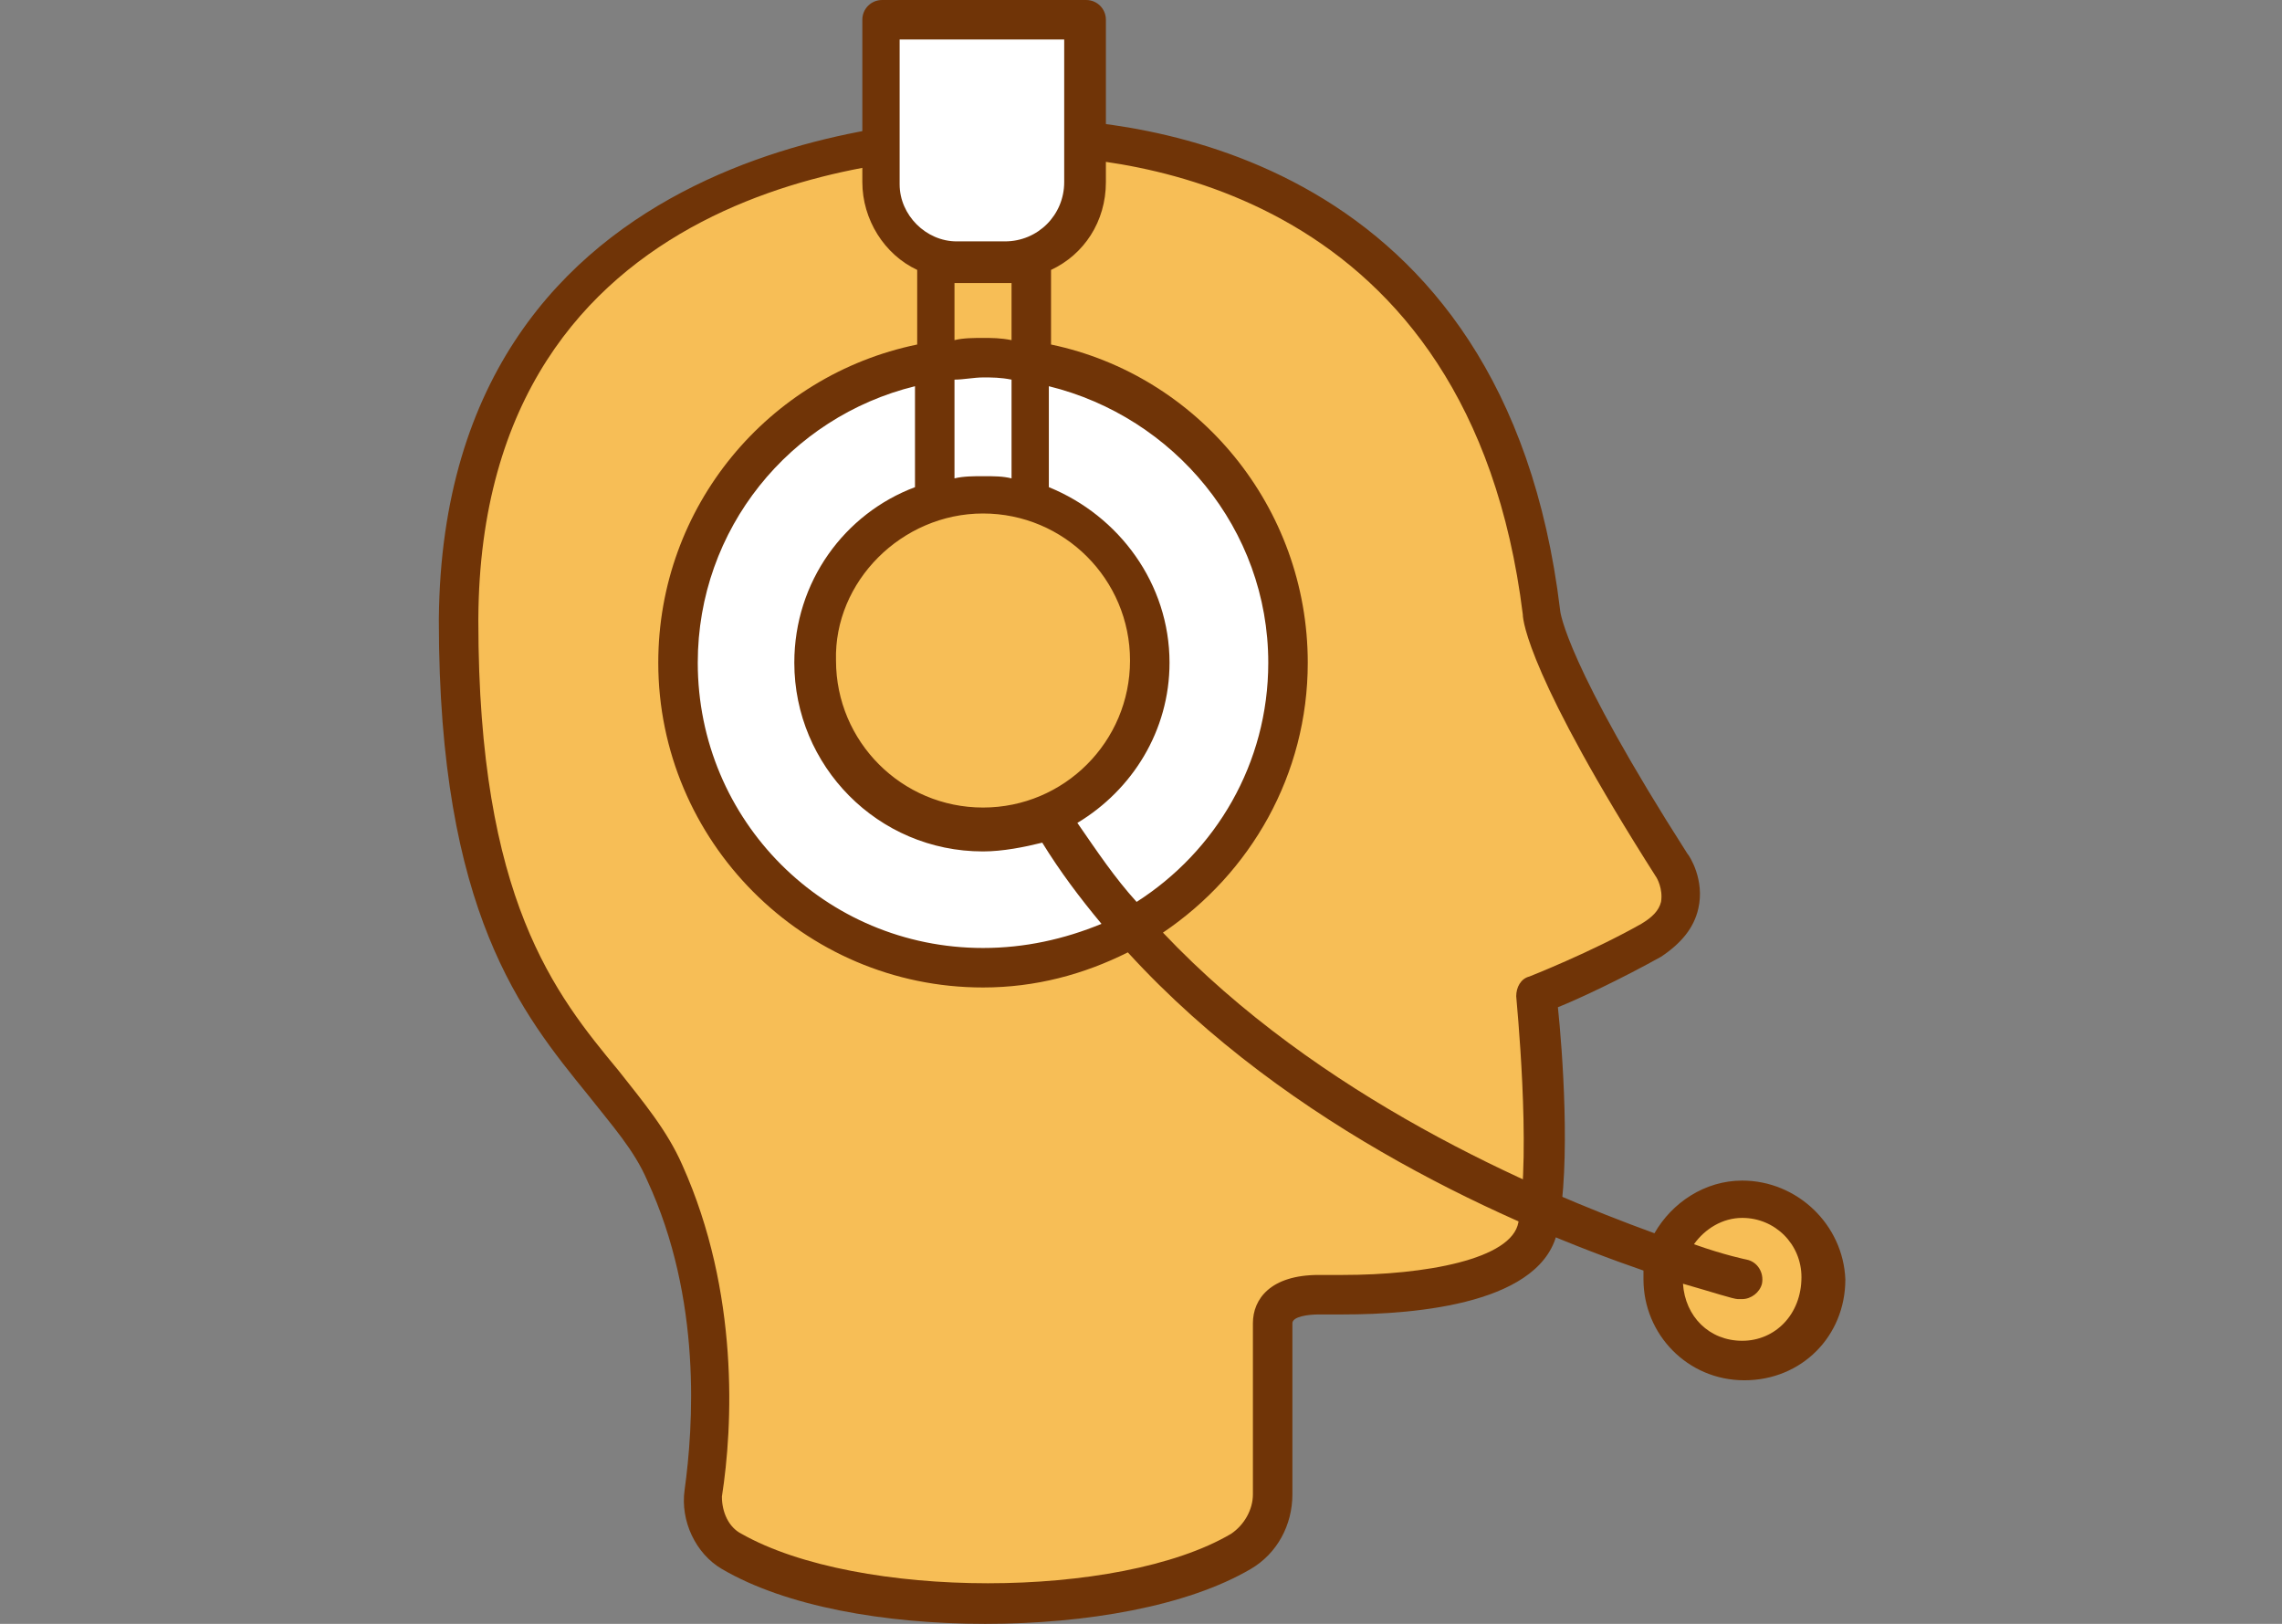
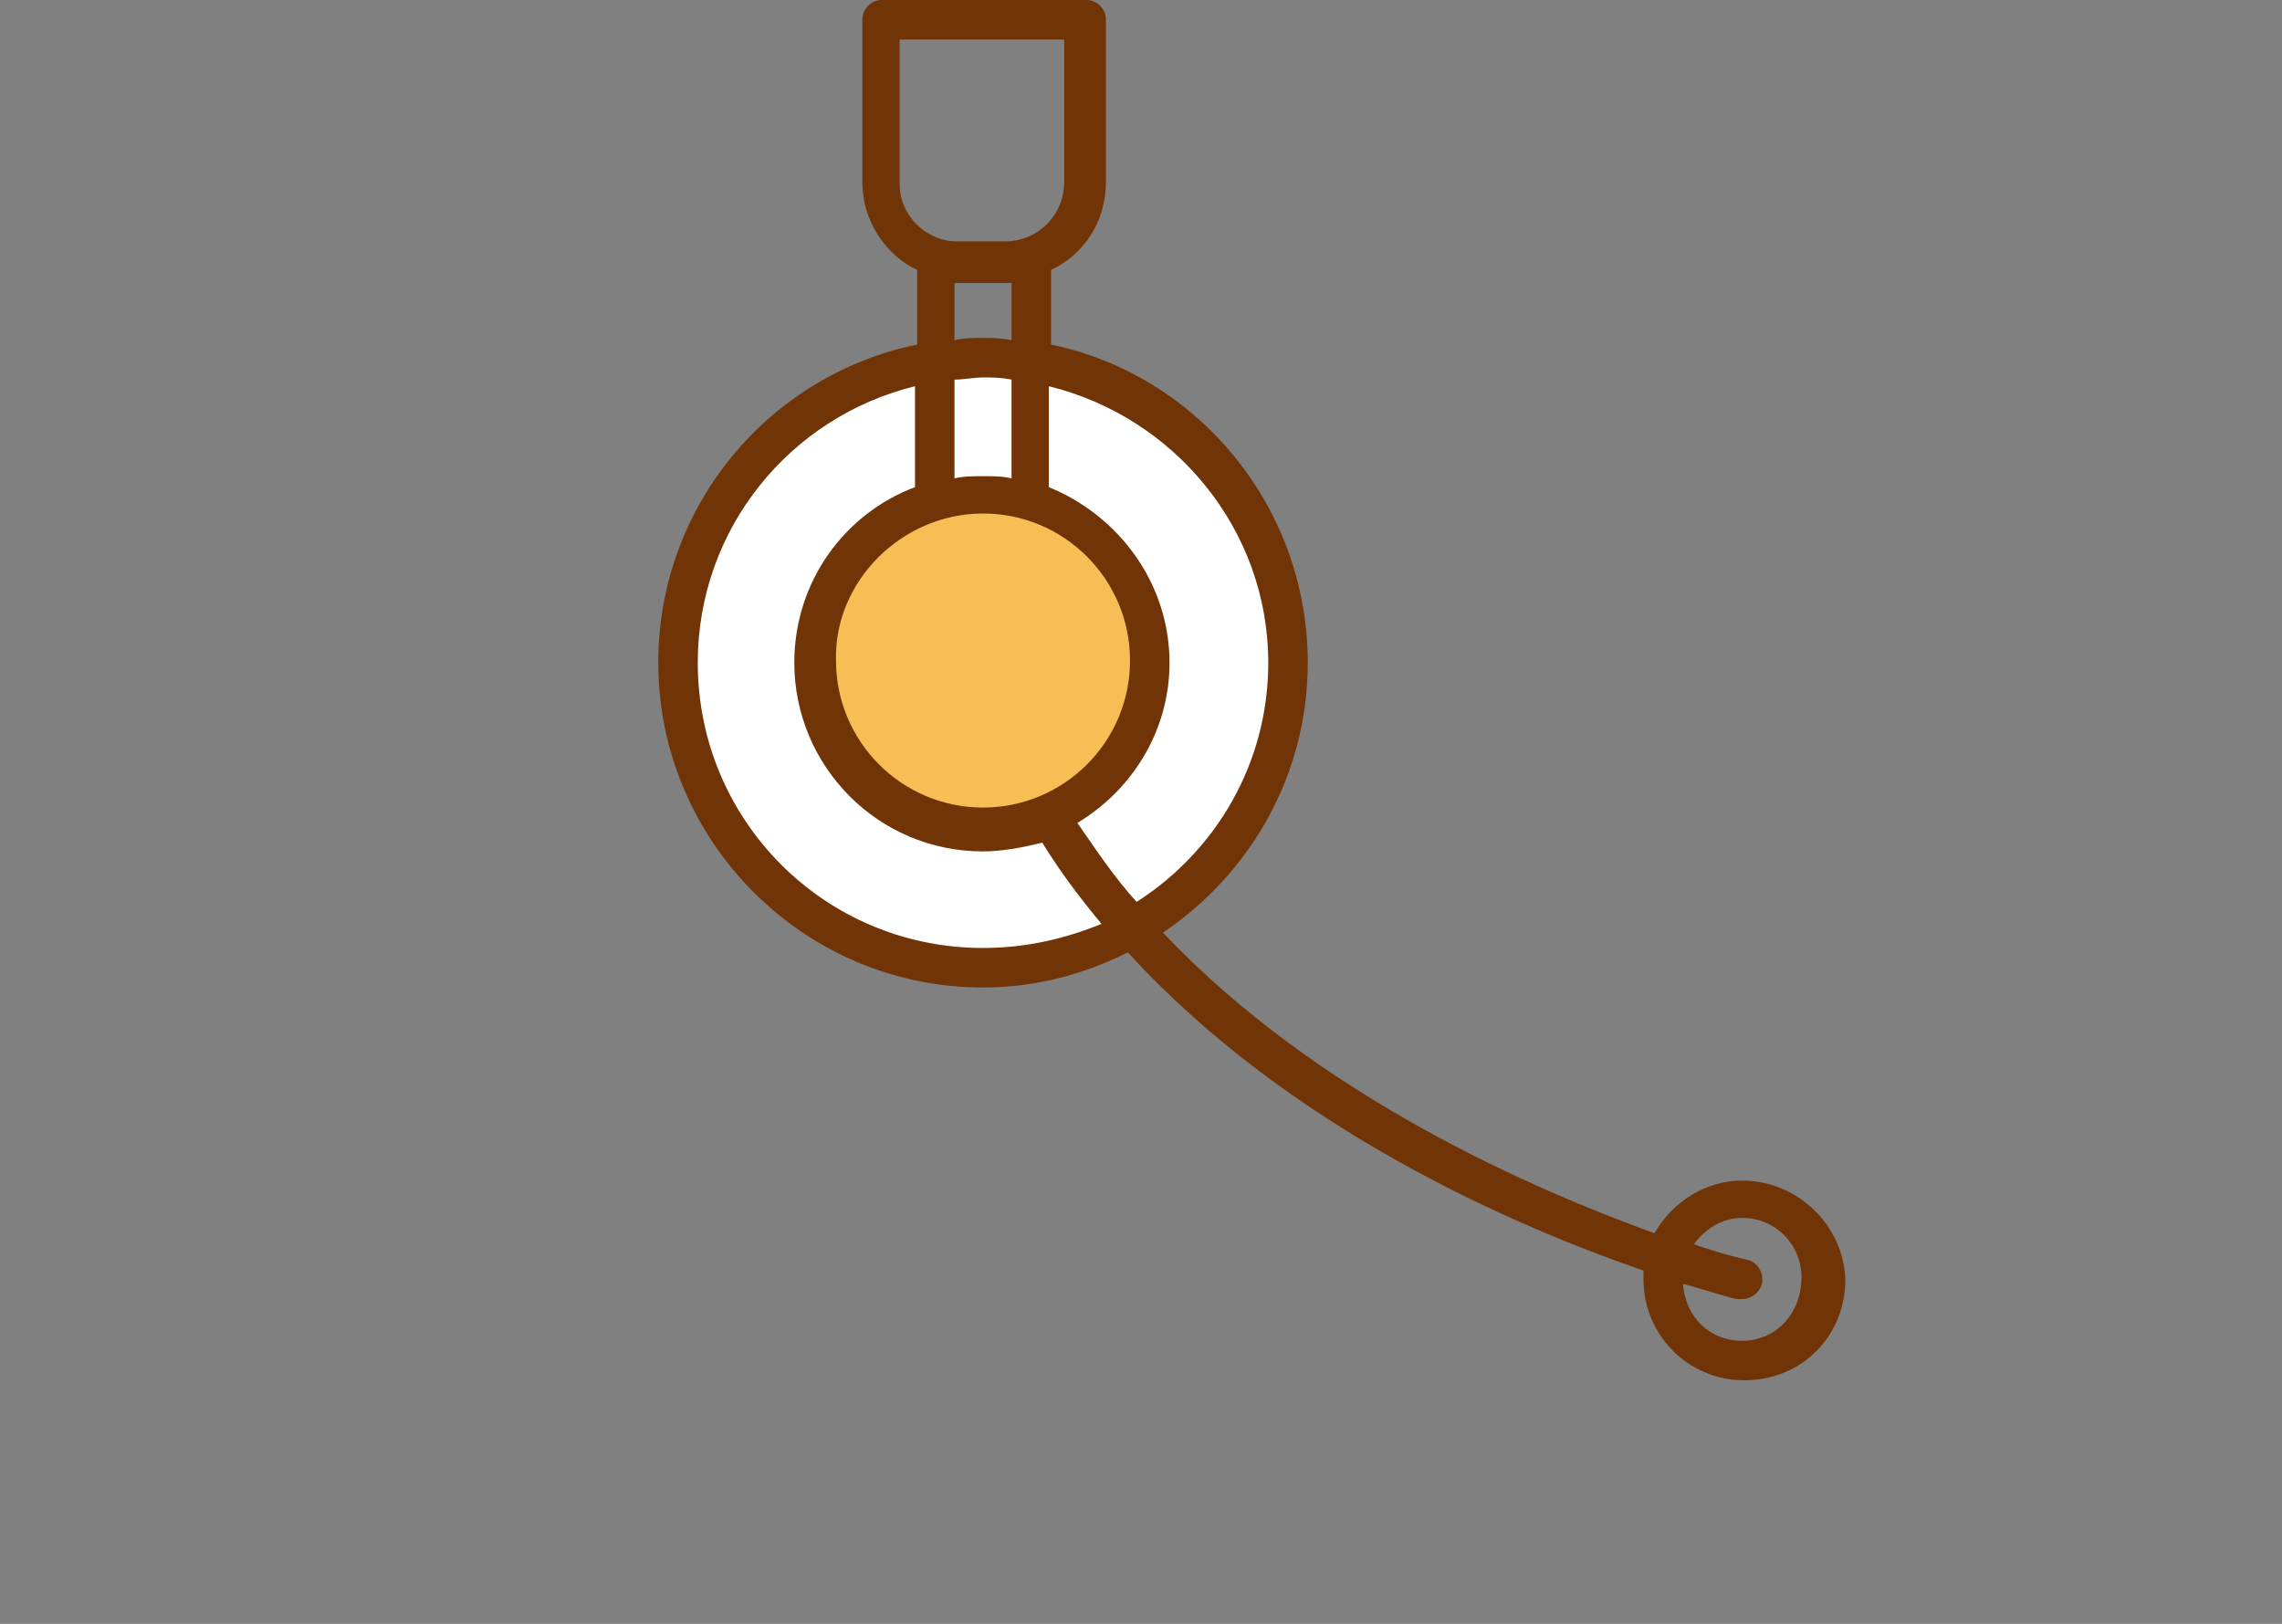
<svg xmlns="http://www.w3.org/2000/svg" version="1.1" id="layer_1" x="0px" y="0px" viewBox="0 0 104 74" style="enable-background:new 0 0 104 74;" xml:space="preserve">
  <rect x="0" y="0" width="104" height="74" fill="#808080" stroke="none" />
  <style type="text/css">
	.st0{fill:#F7BE56;}
	.st1{fill:#703407;}
	.st2{fill:#FFFFFF;}
</style>
  <g>
-     <circle class="st0" cx="79.4" cy="58.4" r="3.7" />
-     <path class="st0" d="M33.3,70.7c5.5,3.2,17.8,3.2,23.2,0c0.9-0.5,1.5-1.6,1.5-2.6v-7.8c0-1.2,1.5-1.3,2.1-1.3c0.2,0,0.2,0,0.2,0   s0.3,0,0.8,0c2.3,0,8.3-0.3,8.9-3.1c0.7-3.5-0.1-10.5-0.1-10.5s2.8-1.1,5.2-2.5c2.4-1.4,0.9-3.4,0.9-3.4c-5.9-9.2-6-11.5-6-11.5   C67.8,7.7,51.3,6.2,46.7,6.2c-0.8,0-1.3,0-1.6,0c-3.4,0-24,0.9-24.1,22c0,0,0,0.1,0,0.2c0,17.8,6.9,19.6,9.4,25.1   c2.6,5.7,2.1,11.8,1.7,14.6C31.9,69.1,32.4,70.2,33.3,70.7z" />
-     <path class="st1" d="M44.9,74c-4.6,0-9.1-0.8-12-2.5l0,0c-1.2-0.7-1.9-2.2-1.7-3.6c0.4-2.9,0.8-8.7-1.7-14.1   c-0.6-1.4-1.6-2.5-2.7-3.9c-3-3.7-6.8-8.3-6.8-21.6c0,0,0-0.1,0-0.1C20.2,6,42.5,5.4,45,5.4c0.1,0,0.3,0,0.5,0c0.3,0,0.7,0,1.2,0   c5.1,0,21.9,1.6,24.4,22.4c0,0.1,0.3,2.5,5.8,11.1c0.1,0.1,0.8,1.2,0.5,2.5c-0.2,0.9-0.8,1.6-1.7,2.2c-1.8,1-3.7,1.9-4.7,2.3   c0.2,1.9,0.6,7.1,0,10.1c-0.6,3.4-6.4,3.9-9.8,3.9c-0.5,0-0.9,0-0.9,0c0,0-0.1,0-0.2,0c-0.5,0-1.2,0.1-1.2,0.4v7.8   c0,1.4-0.7,2.7-1.9,3.4C54.1,73.2,49.5,74,44.9,74z M33.8,69.9c5.3,3,17.2,3,22.3,0c0.6-0.4,1-1.1,1-1.8v-7.8c0-1.1,0.8-2.2,3-2.2   c0.2,0,0.3,0,0.3,0c0,0,0.3,0,0.8,0c3.7,0,7.7-0.7,8-2.4c0.6-3.3-0.1-10.2-0.1-10.3c0-0.4,0.2-0.8,0.6-0.9c0,0,2.8-1.1,5.1-2.4   c0.5-0.3,0.8-0.6,0.9-1c0.1-0.6-0.2-1.1-0.2-1.1c-5.8-9.1-6.1-11.7-6.1-12C67,8.6,51.4,7.1,46.7,7.1c-0.5,0-0.8,0-1.2,0   c-0.2,0-0.4,0-0.5,0c-3.9,0-23.1,1-23.2,21.1c0,0,0,0.1,0,0.1c0,12.7,3.5,17,6.4,20.5c1.1,1.4,2.2,2.7,2.9,4.3   c2.6,5.8,2.3,11.9,1.8,15.1C32.9,68.9,33.2,69.6,33.8,69.9L33.8,69.9z" />
    <path class="st2" d="M58.7,30.2c0,7.7-6.2,13.9-13.9,13.9s-13.9-6.2-13.9-13.9s6.2-13.9,13.9-13.9S58.7,22.5,58.7,30.2z" />
    <ellipse class="st0" cx="44.8" cy="30.2" rx="7.7" ry="7.7" />
-     <path class="st2" d="M49.4,0.9h-9.3v7.9c0,1.7,1.4,3.2,3.2,3.2h3c1.7,0,3.2-1.4,3.2-3.2L49.4,0.9L49.4,0.9z" />
    <path class="st1" d="M79.4,53.8c-1.7,0-3.2,1-4,2.4C69.9,54.2,60.1,50,53,42.5c4-2.7,6.6-7.2,6.6-12.3c0-7.1-5-13.1-11.7-14.5v-3.4   c1.5-0.7,2.5-2.2,2.5-4V0.9c0-0.5-0.4-0.9-0.9-0.9h-9.3c-0.5,0-0.9,0.4-0.9,0.9v7.4c0,1.7,1,3.3,2.5,4v3.4C35,17.1,30,23.1,30,30.2   C30,38.3,36.6,45,44.8,45c2.4,0,4.6-0.6,6.6-1.6c7.4,8.1,17.7,12.5,23.5,14.5c0,0.1,0,0.3,0,0.4c0,2.5,2,4.6,4.6,4.6s4.6-2,4.6-4.6   C84,55.8,81.9,53.8,79.4,53.8z M57.8,30.2c0,4.6-2.4,8.6-6,10.9c-1-1.1-1.8-2.3-2.7-3.6c2.5-1.5,4.2-4.2,4.2-7.3   c0-3.6-2.3-6.7-5.5-8v-4.6C53.5,19,57.8,24.1,57.8,30.2z M41,8.4V1.8h7.5v6.5c0,1.5-1.2,2.7-2.7,2.7h-2.2C42.2,11,41,9.8,41,8.4z    M44.8,15.4c-0.4,0-0.9,0-1.3,0.1v-2.6c0.1,0,0.1,0,0.2,0h2.2c0.1,0,0.1,0,0.2,0v2.6C45.6,15.4,45.2,15.4,44.8,15.4z M46.1,17.3   v4.5c-0.4-0.1-0.8-0.1-1.3-0.1c-0.4,0-0.9,0-1.3,0.1v-4.5c0.4,0,0.9-0.1,1.3-0.1S45.6,17.2,46.1,17.3z M44.8,23.4   c3.7,0,6.7,3,6.7,6.7s-3,6.7-6.7,6.7c-3.7,0-6.7-3-6.7-6.7C38,26.5,41.1,23.4,44.8,23.4z M44.8,43.2c-7.2,0-13-5.8-13-13   c0-6.1,4.2-11.2,9.9-12.6v4.6c-3.2,1.2-5.5,4.3-5.5,8c0,4.7,3.8,8.6,8.6,8.6c0.9,0,1.9-0.2,2.7-0.4c0.8,1.3,1.7,2.5,2.7,3.7   C48.5,42.8,46.7,43.2,44.8,43.2z M79.4,61.1c-1.5,0-2.6-1.1-2.7-2.6c1.4,0.4,2.3,0.7,2.5,0.7c0.1,0,0.1,0,0.2,0   c0.4,0,0.8-0.3,0.9-0.7c0.1-0.5-0.2-1-0.7-1.1c0,0-1-0.2-2.4-0.7c0.5-0.7,1.3-1.2,2.2-1.2c1.5,0,2.7,1.2,2.7,2.7   C82.1,59.9,80.9,61.1,79.4,61.1z" />
  </g>
</svg>